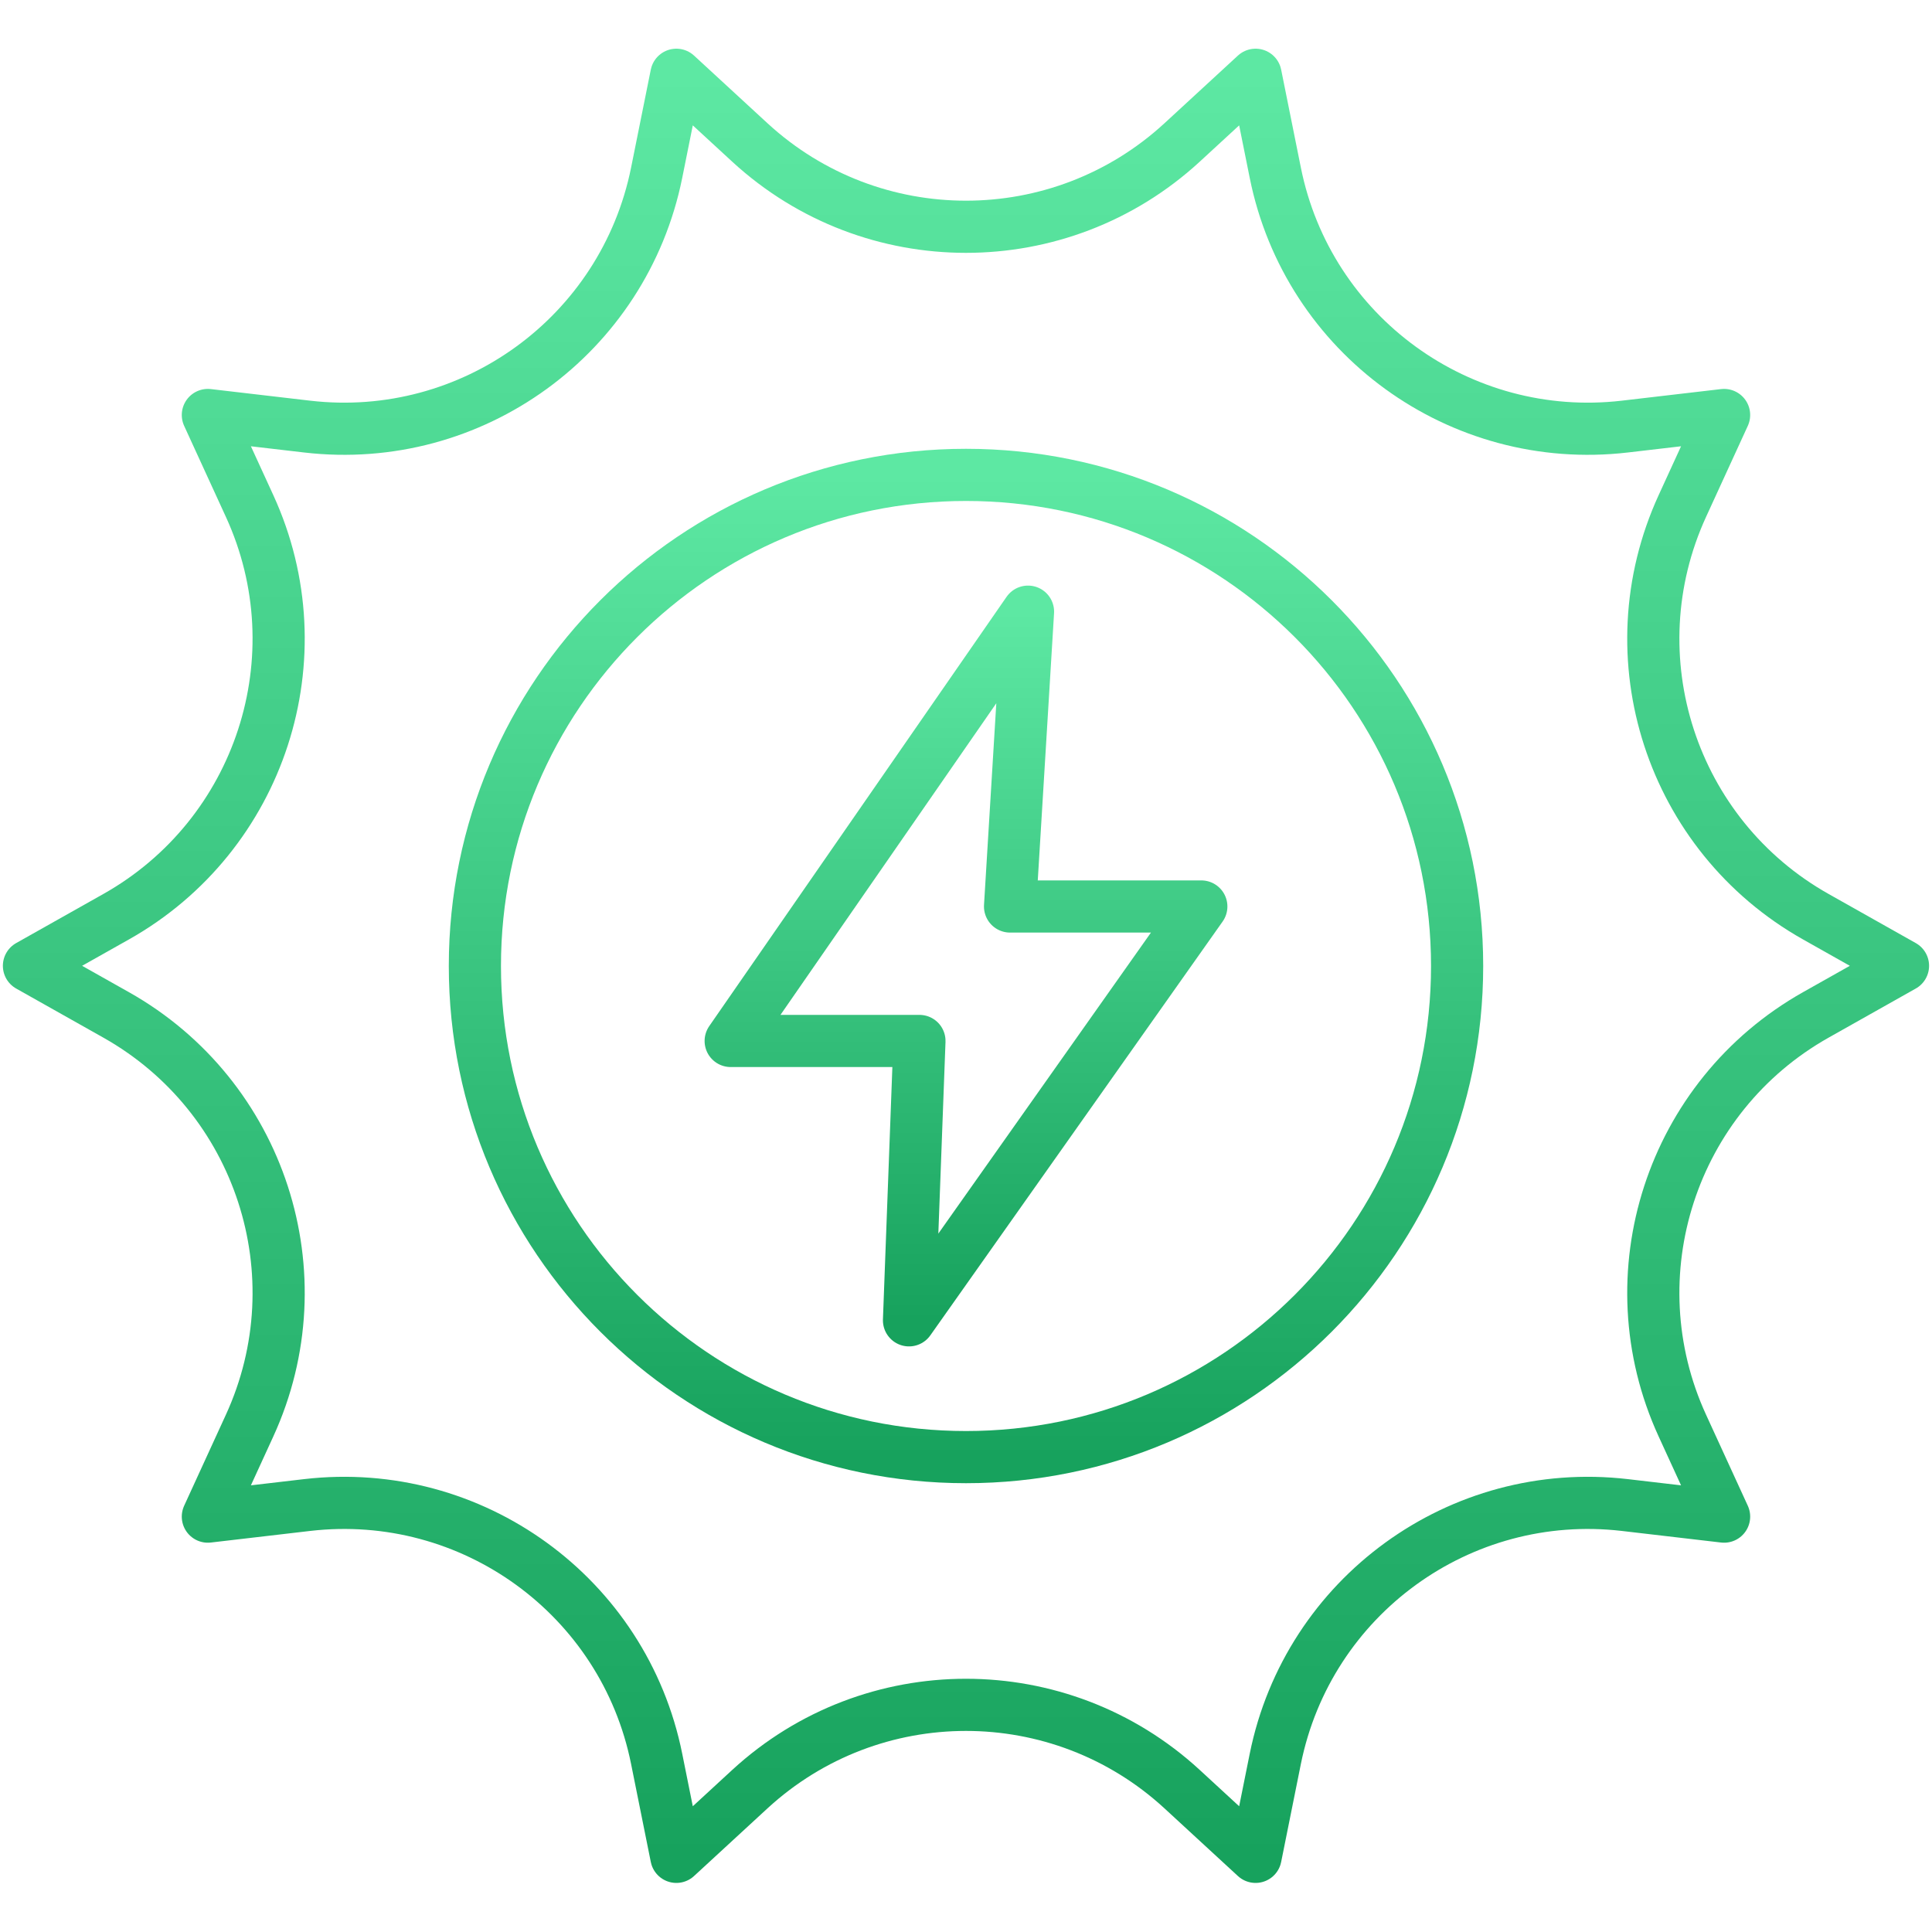
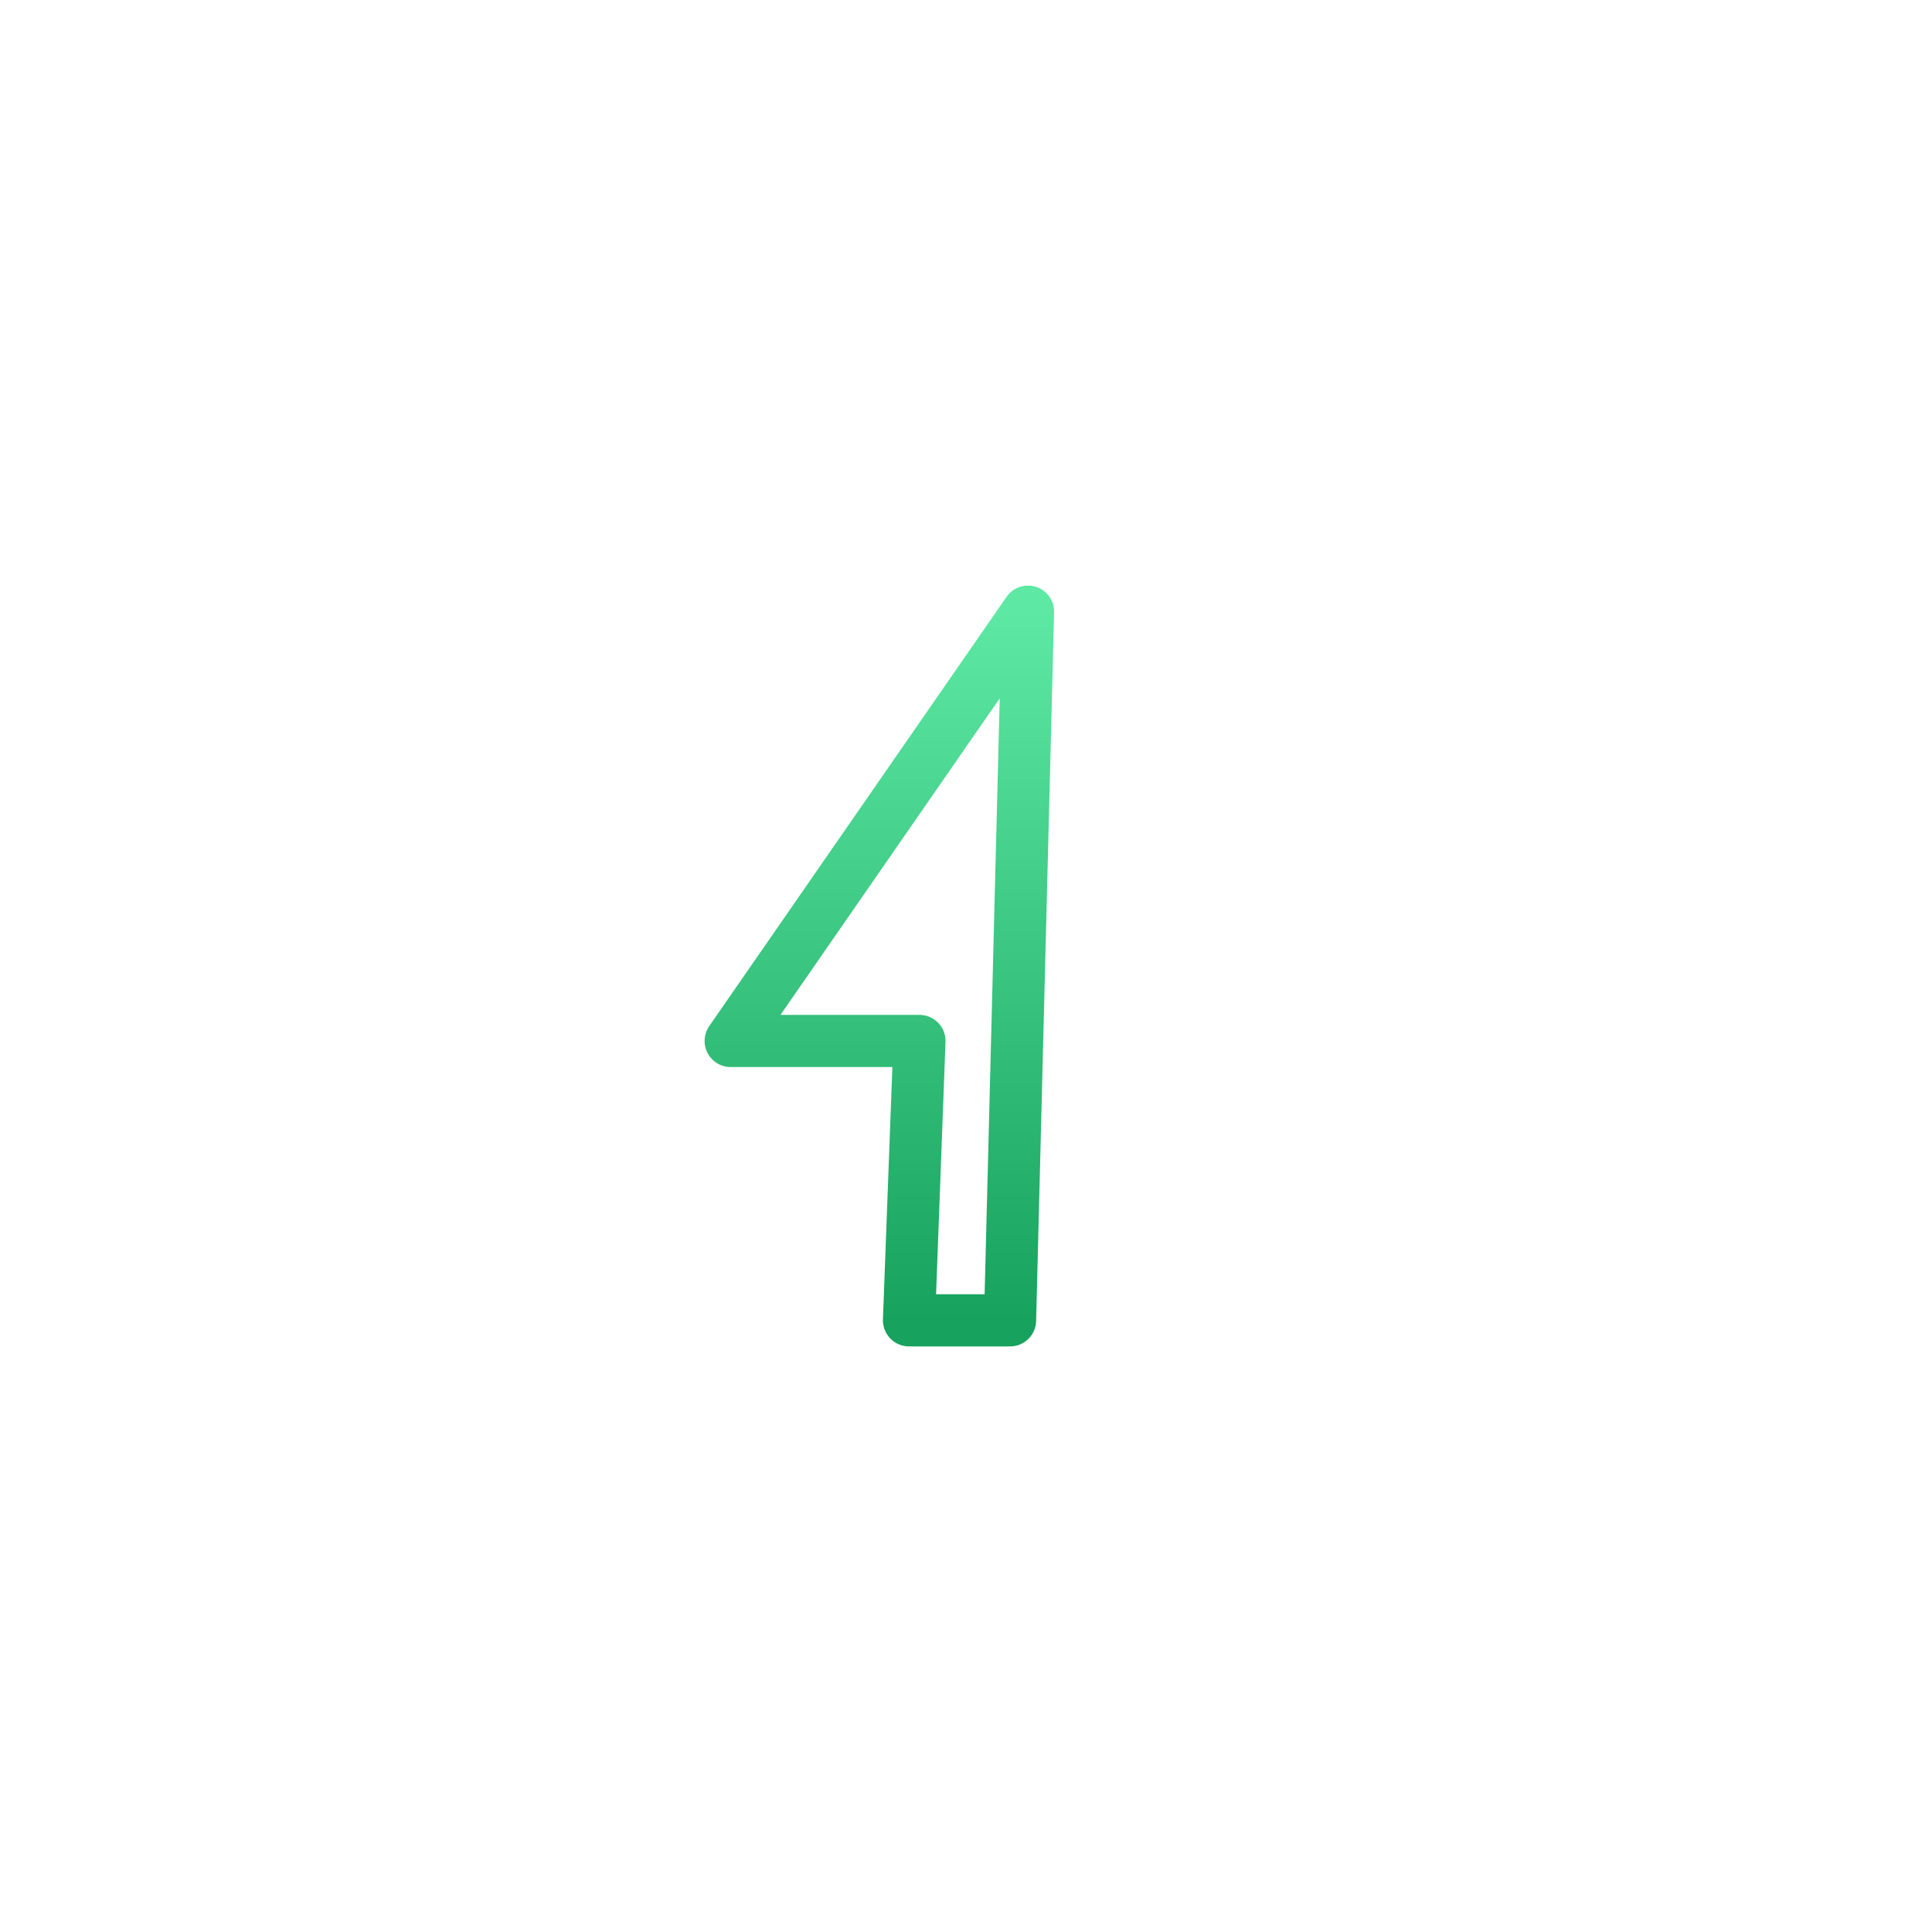
<svg xmlns="http://www.w3.org/2000/svg" width="80" height="80" viewBox="0 0 80 80" fill="none">
-   <path d="M42.568 25.328L30.256 43.104H38.072L37.64 54.672L49.744 37.536H41.824L42.568 25.328Z" stroke="url(#paint0_linear_6812_17488)" stroke-width="2.16" stroke-linecap="round" stroke-linejoin="round" />
-   <path d="M40 60.336C51.231 60.336 60.336 51.231 60.336 40C60.336 28.769 51.231 19.664 40 19.664C28.769 19.664 19.664 28.769 19.664 40C19.664 51.231 28.769 60.336 40 60.336Z" stroke="url(#paint1_linear_6812_17488)" stroke-width="2.16" stroke-linecap="round" stroke-linejoin="round" />
-   <path d="M48.943 5.904L51.991 3.096L52.807 7.152C54.159 13.888 60.455 18.456 67.279 17.664L71.391 17.184L69.663 20.952C66.799 27.2 69.207 34.592 75.191 37.96L78.799 39.992L75.191 42.024C69.207 45.392 66.799 52.792 69.663 59.032L71.391 62.8L67.279 62.32C60.455 61.528 54.167 66.096 52.807 72.832L51.991 76.888L48.943 74.08C43.887 69.432 36.111 69.432 31.055 74.08L28.007 76.888L27.191 72.832C25.839 66.096 19.543 61.528 12.719 62.32L8.607 62.8L10.335 59.032C13.199 52.784 10.791 45.392 4.807 42.024L1.199 39.992L4.807 37.96C10.791 34.592 13.199 27.192 10.335 20.952L8.607 17.184L12.719 17.664C19.543 18.456 25.831 13.888 27.191 7.152L28.007 3.096L31.055 5.904C36.111 10.552 43.887 10.552 48.943 5.904Z" stroke="url(#paint2_linear_6812_17488)" stroke-width="2.16" stroke-linecap="round" stroke-linejoin="round" />
+   <path d="M42.568 25.328L30.256 43.104H38.072L37.64 54.672H41.824L42.568 25.328Z" stroke="url(#paint0_linear_6812_17488)" stroke-width="2.16" stroke-linecap="round" stroke-linejoin="round" />
  <defs>
    <linearGradient id="paint0_linear_6812_17488" x1="40" y1="25.328" x2="40" y2="54.672" gradientUnits="userSpaceOnUse">
      <stop stop-color="#5DE8A3" />
      <stop offset="1" stop-color="#17A25D" />
    </linearGradient>
    <linearGradient id="paint1_linear_6812_17488" x1="40" y1="19.664" x2="40" y2="60.336" gradientUnits="userSpaceOnUse">
      <stop stop-color="#5DE8A3" />
      <stop offset="1" stop-color="#17A25D" />
    </linearGradient>
    <linearGradient id="paint2_linear_6812_17488" x1="39.999" y1="3.096" x2="39.999" y2="76.888" gradientUnits="userSpaceOnUse">
      <stop stop-color="#5DE8A3" />
      <stop offset="1" stop-color="#17A25D" />
    </linearGradient>
  </defs>
</svg>